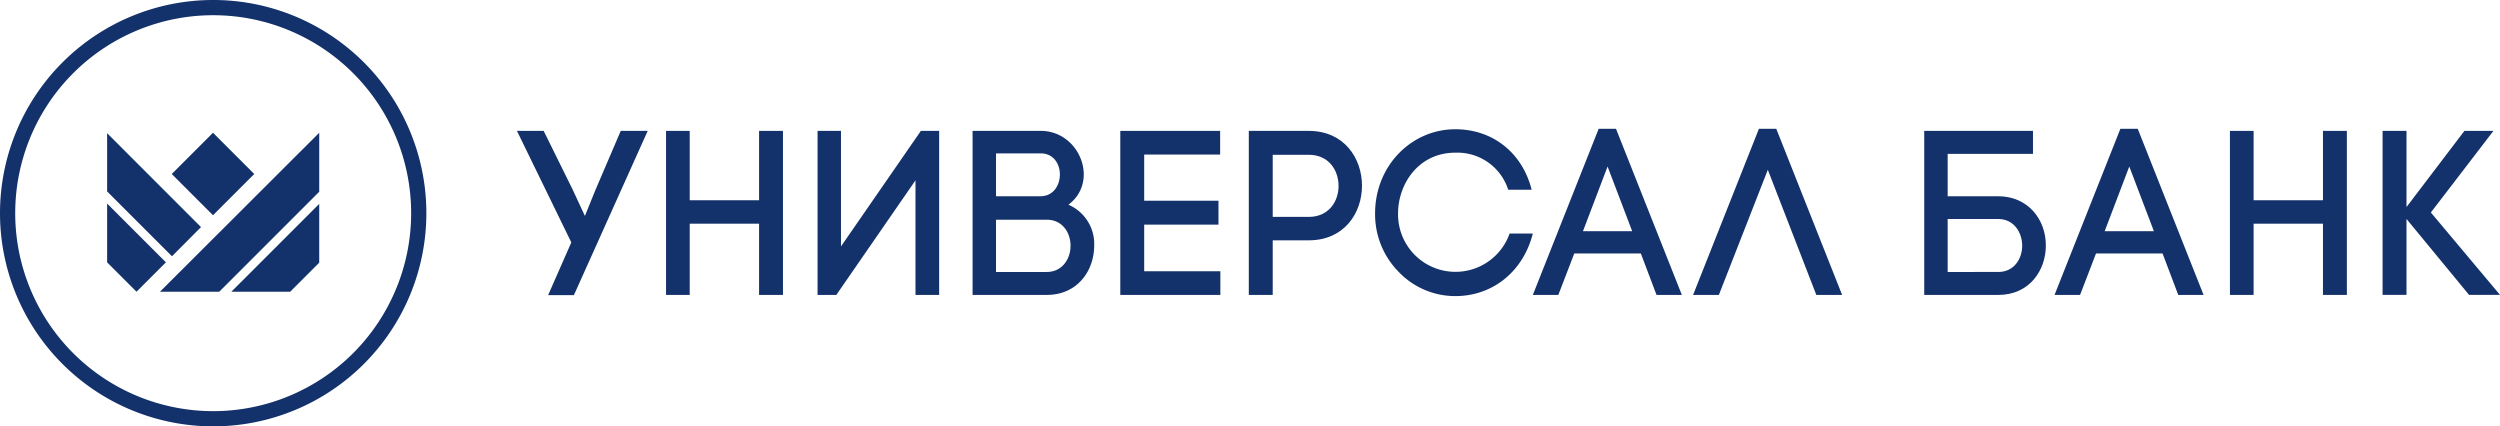
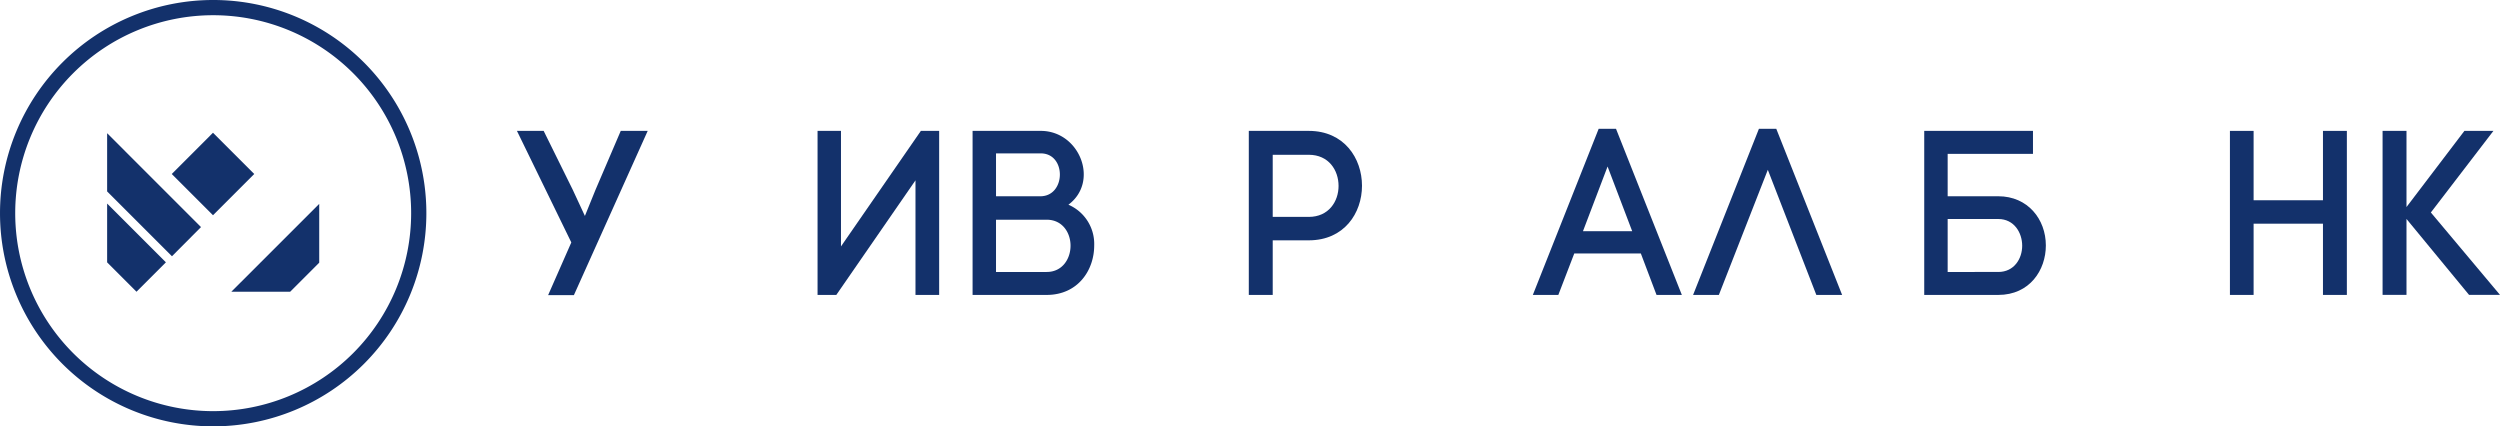
<svg xmlns="http://www.w3.org/2000/svg" width="551.455" height="94.047" viewBox="0 0 551.455 94.047">
  <g id="logo-blue" transform="translate(-37.961 -44.709)">
    <path id="Path_591" data-name="Path 591" d="M169.307,86.607l-2.327,5.738-2.688-5.789L157.883,73.58h-5.894l11.993,24.605-5.117,11.63h5.686L180.833,73.58h-5.945Z" fill="#13316b" />
-     <path id="Path_592" data-name="Path 592" d="M205.4,88.881H190.1V73.58h-5.222v36.184H190.1V94.05h15.3v15.715h5.271V73.58H205.4Z" fill="#13316b" />
    <path id="Path_593" data-name="Path 593" d="M223.467,99.065V73.58H218.3v36.184h4.136L239.9,84.488v25.277h5.222V73.58h-4.033Z" fill="#13316b" />
    <path id="Path_594" data-name="Path 594" d="M273.635,89.864c6.876-5.117,2.483-16.284-6.1-16.284H252.495v36.184h16.333c6.926,0,10.494-5.478,10.494-10.907A9.415,9.415,0,0,0,273.635,89.864ZM257.663,78.543h9.874c5.686,0,5.583,9.459-.1,9.459h-9.771ZM268.828,104.7H257.663V93.172h11.165c3.516,0,5.274,2.894,5.274,5.738S272.344,104.7,268.828,104.7Z" fill="#13316b" />
-     <path id="Path_595" data-name="Path 595" d="M290.35,94.257h16.385V88.985H290.35V78.8H307.1V73.58h-22.02v36.184H307.15v-5.221h-16.8Z" fill="#13316b" />
    <path id="Path_596" data-name="Path 596" d="M326.657,73.58H313.424v36.184H318.7V97.721h7.959c7.8,0,11.734-6,11.734-12.044S334.462,73.58,326.657,73.58Zm0,18.972H318.7v-13.7h7.959c4.395,0,6.565,3.412,6.565,6.875C333.222,89.14,331.052,92.552,326.657,92.552Z" fill="#13316b" />
-     <path id="Path_597" data-name="Path 597" d="M370.954,96.222a12.665,12.665,0,0,1-24.606-4.446c0-6.513,4.549-13.388,12.613-13.388a11.778,11.778,0,0,1,11.683,8.168h5.168c-2.068-8.168-8.582-13.337-16.851-13.337-9.614,0-17.679,8.012-17.679,18.557a18.049,18.049,0,0,0,5.169,12.871,17.253,17.253,0,0,0,12.51,5.376c8.426,0,15.042-5.582,17.11-13.8Z" fill="#13316b" />
    <path id="Path_598" data-name="Path 598" d="M390.6,73.115l-14.524,36.649H381.7l3.516-9.149H399.9l3.462,9.149h5.584L394.421,73.115Zm-3.464,22.59,5.427-14.267,5.43,14.267Z" fill="#13316b" />
    <path id="Path_599" data-name="Path 599" d="M425.949,73.115l-14.524,36.649h5.686l10.8-27.6,10.7,27.6H444.3L429.775,73.115Z" fill="#13316b" />
    <path id="Path_600" data-name="Path 600" d="M478.745,88H467.58V78.647H486.4V73.58H462.412v36.184h16.333c6.927,0,10.494-5.478,10.494-10.907C489.239,93.068,485.259,88,478.745,88Zm0,16.7H467.58V93.017h11.165c3.516,0,5.274,3.049,5.274,5.893S482.261,104.7,478.745,104.7Z" fill="#13316b" />
-     <path id="Path_601" data-name="Path 601" d="M505.68,73.115l-14.525,36.649h5.633l3.515-9.149h14.681l3.462,9.149h5.584L509.505,73.115Zm-3.465,22.59,5.428-14.267,5.427,14.267Z" fill="#13316b" />
    <path id="Path_602" data-name="Path 602" d="M550.365,88.881h-15.3V73.58h-5.222v36.184h5.222V94.05h15.3v15.715h5.271V73.58h-5.271Z" fill="#13316b" />
    <path id="Path_603" data-name="Path 603" d="M574.165,91.58l13.8-18h-6.4L568.79,90.38v-16.8h-5.275v36.176h5.275V93.005l13.8,16.75h6.825Z" fill="#13316b" />
    <path id="Path_604" data-name="Path 604" d="M84.985,44.709a47.023,47.023,0,1,0,47.024,47.024A47.015,47.015,0,0,0,84.985,44.709Zm0,90.691a43.667,43.667,0,1,1,43.667-43.667A43.674,43.674,0,0,1,84.985,135.4Z" fill="#13316b" />
    <path id="Path_605" data-name="Path 605" d="M61.593,89.608v12.975l6.475,6.478,6.489-6.489Z" fill="#13316b" />
    <rect id="Rectangle_1254" data-name="Rectangle 1254" width="12.87" height="12.866" transform="translate(75.844 83.091) rotate(-45.009)" fill="#13316b" />
    <path id="Path_606" data-name="Path 606" d="M88.988,109.061h12.978l6.41-6.413,0-12.97Z" fill="#13316b" />
    <path id="Path_607" data-name="Path 607" d="M82.3,94.8,61.593,74.09V86.935l14.3,14.3Z" fill="#13316b" />
-     <path id="Path_608" data-name="Path 608" d="M73.246,109.061h13.07L108.377,87l0-13.011Z" fill="#13316b" />
  </g>
</svg>